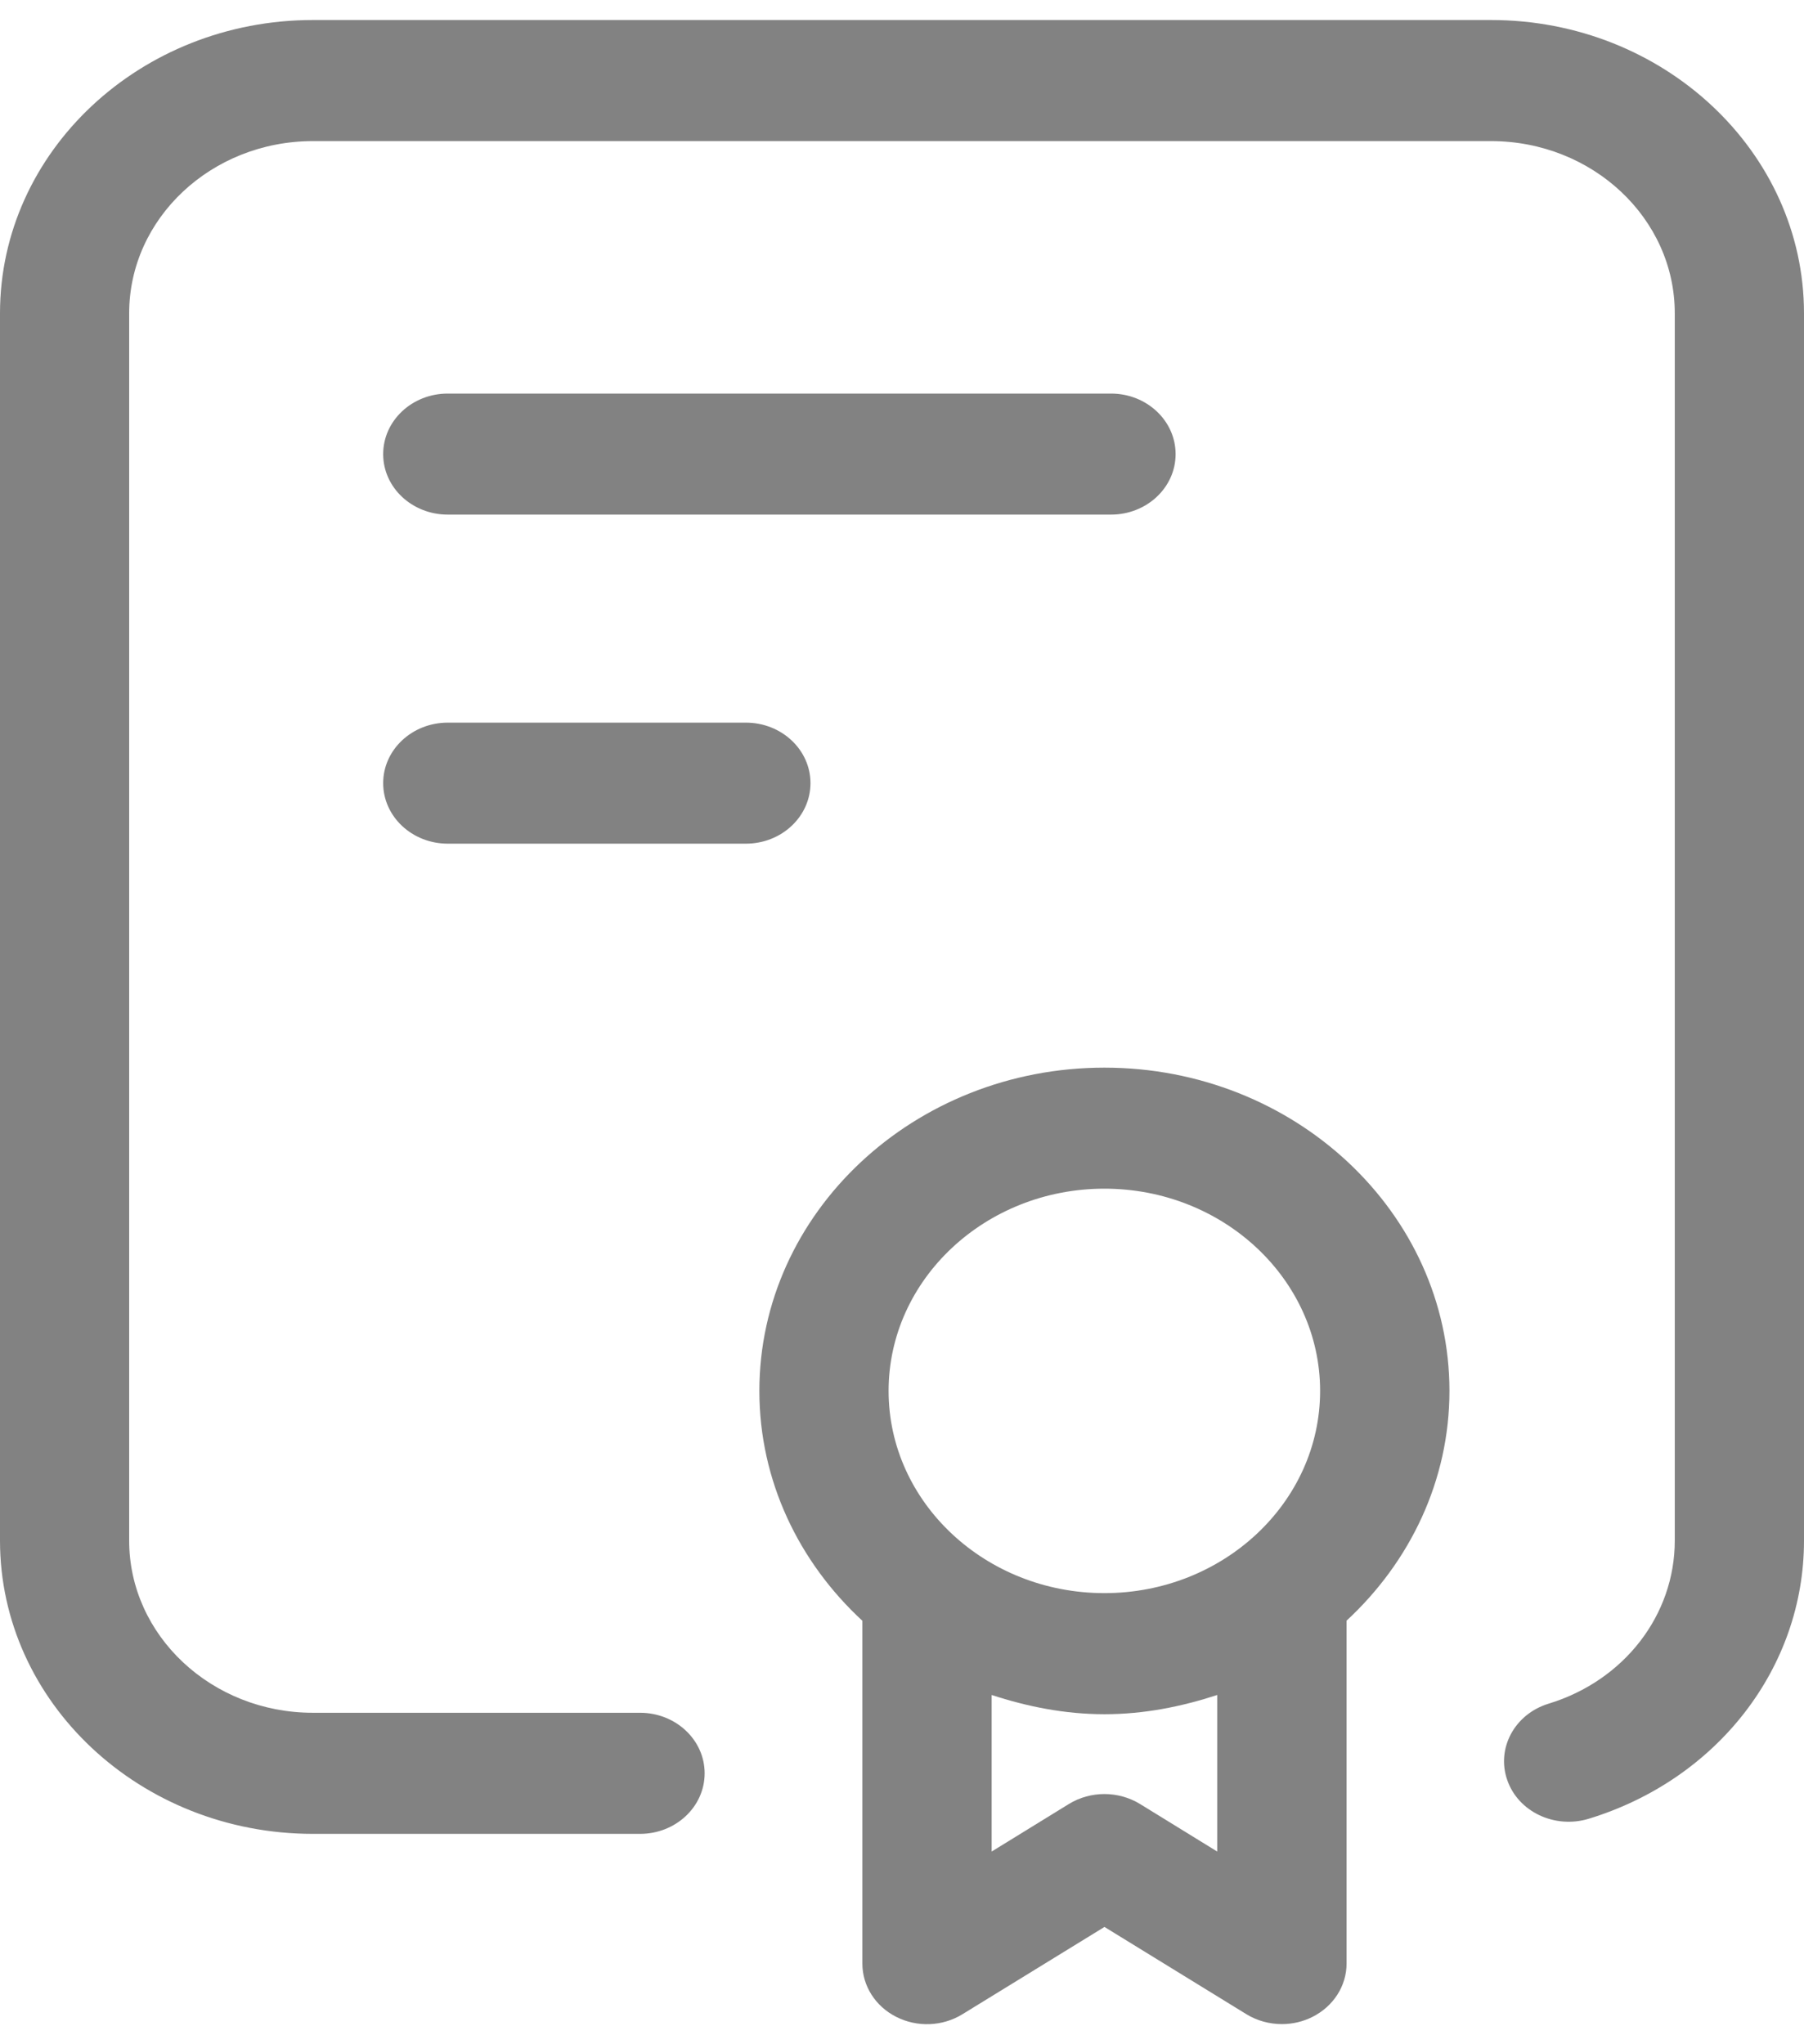
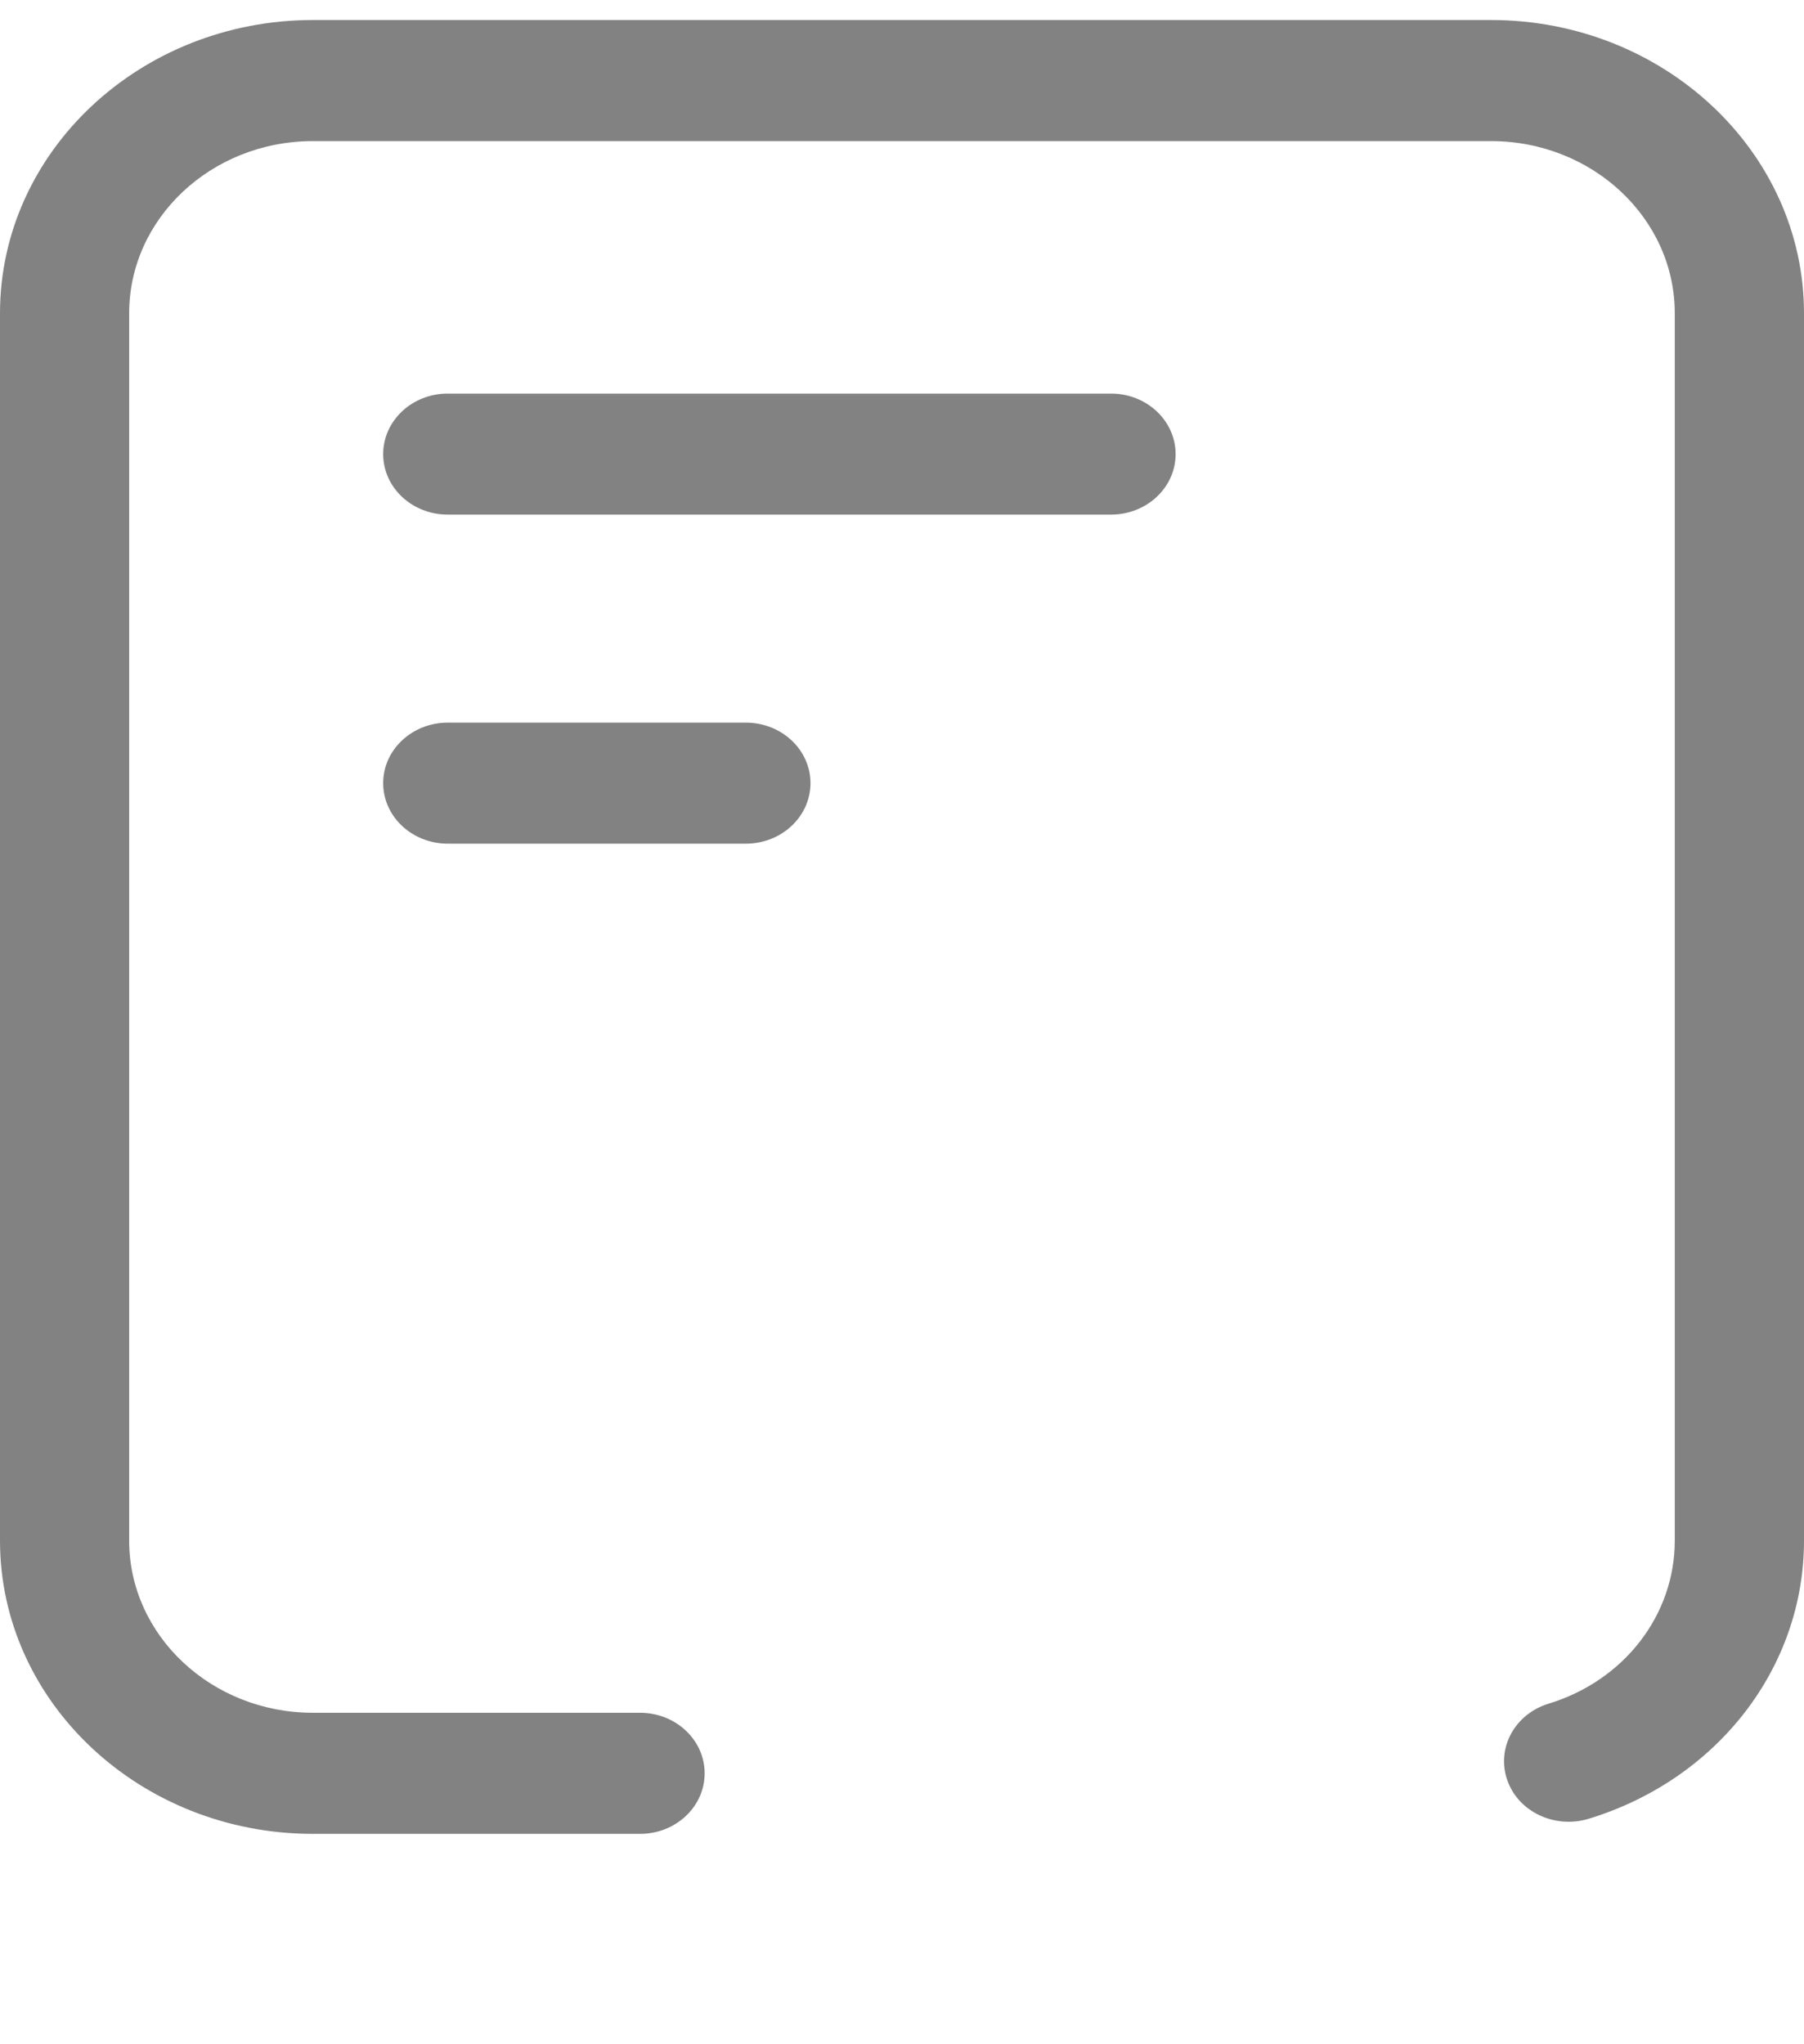
<svg xmlns="http://www.w3.org/2000/svg" width="30" height="34" viewBox="0 0 30 34" fill="none">
  <path d="M7.446 8.559H18.476C19.069 8.559 19.55 8.109 19.55 7.553C19.55 6.997 19.069 6.546 18.476 6.546H7.446C6.853 6.546 6.372 6.997 6.372 7.553C6.372 8.109 6.853 8.559 7.446 8.559Z" fill="#828282" />
  <path d="M7.446 14.032H12.404C12.997 14.032 13.478 13.581 13.478 13.025C13.478 12.47 12.997 12.019 12.404 12.019H7.446C6.853 12.019 6.372 12.47 6.372 13.025C6.372 13.581 6.853 14.032 7.446 14.032Z" fill="#828282" />
  <path d="M24.796 0.333H5.203C2.334 0.333 0 2.521 0 5.21V25.624C0 28.313 2.334 30.501 5.203 30.501H10.644C11.237 30.501 11.718 30.05 11.718 29.494C11.718 28.938 11.237 28.487 10.644 28.487H5.203C3.519 28.487 2.148 27.203 2.148 25.624V5.21C2.148 3.631 3.518 2.347 5.203 2.347H24.796C26.48 2.347 27.851 3.631 27.851 5.21V25.624C27.851 26.862 27.009 27.953 25.752 28.336C25.188 28.509 24.881 29.077 25.065 29.606C25.248 30.135 25.855 30.421 26.419 30.25C28.561 29.596 30 27.736 30 25.624V5.21C29.999 2.521 27.665 0.333 24.796 0.333Z" fill="#828282" />
-   <path d="M18.366 17.757C15.203 17.757 12.628 20.168 12.628 23.134C12.628 24.629 13.286 25.982 14.341 26.957V32.659C14.341 33.03 14.558 33.37 14.905 33.545C15.254 33.722 15.676 33.704 16.005 33.501L18.367 32.049L20.728 33.501C20.906 33.61 21.111 33.665 21.318 33.665C21.492 33.665 21.669 33.625 21.828 33.544C22.176 33.368 22.393 33.029 22.393 32.658V26.955C23.447 25.979 24.104 24.627 24.104 23.131C24.102 20.168 21.529 17.757 18.366 17.757ZM18.366 19.77C20.343 19.77 21.953 21.279 21.953 23.134C21.953 24.988 20.343 26.497 18.366 26.497C16.387 26.497 14.777 24.988 14.777 23.134C14.777 21.279 16.387 19.77 18.366 19.77ZM20.242 30.795L18.956 30.003C18.597 29.784 18.135 29.784 17.777 30.003L16.491 30.795V28.191C17.081 28.384 17.707 28.511 18.367 28.511C19.028 28.511 19.652 28.384 20.242 28.191V30.795Z" fill="#828282" />
</svg>